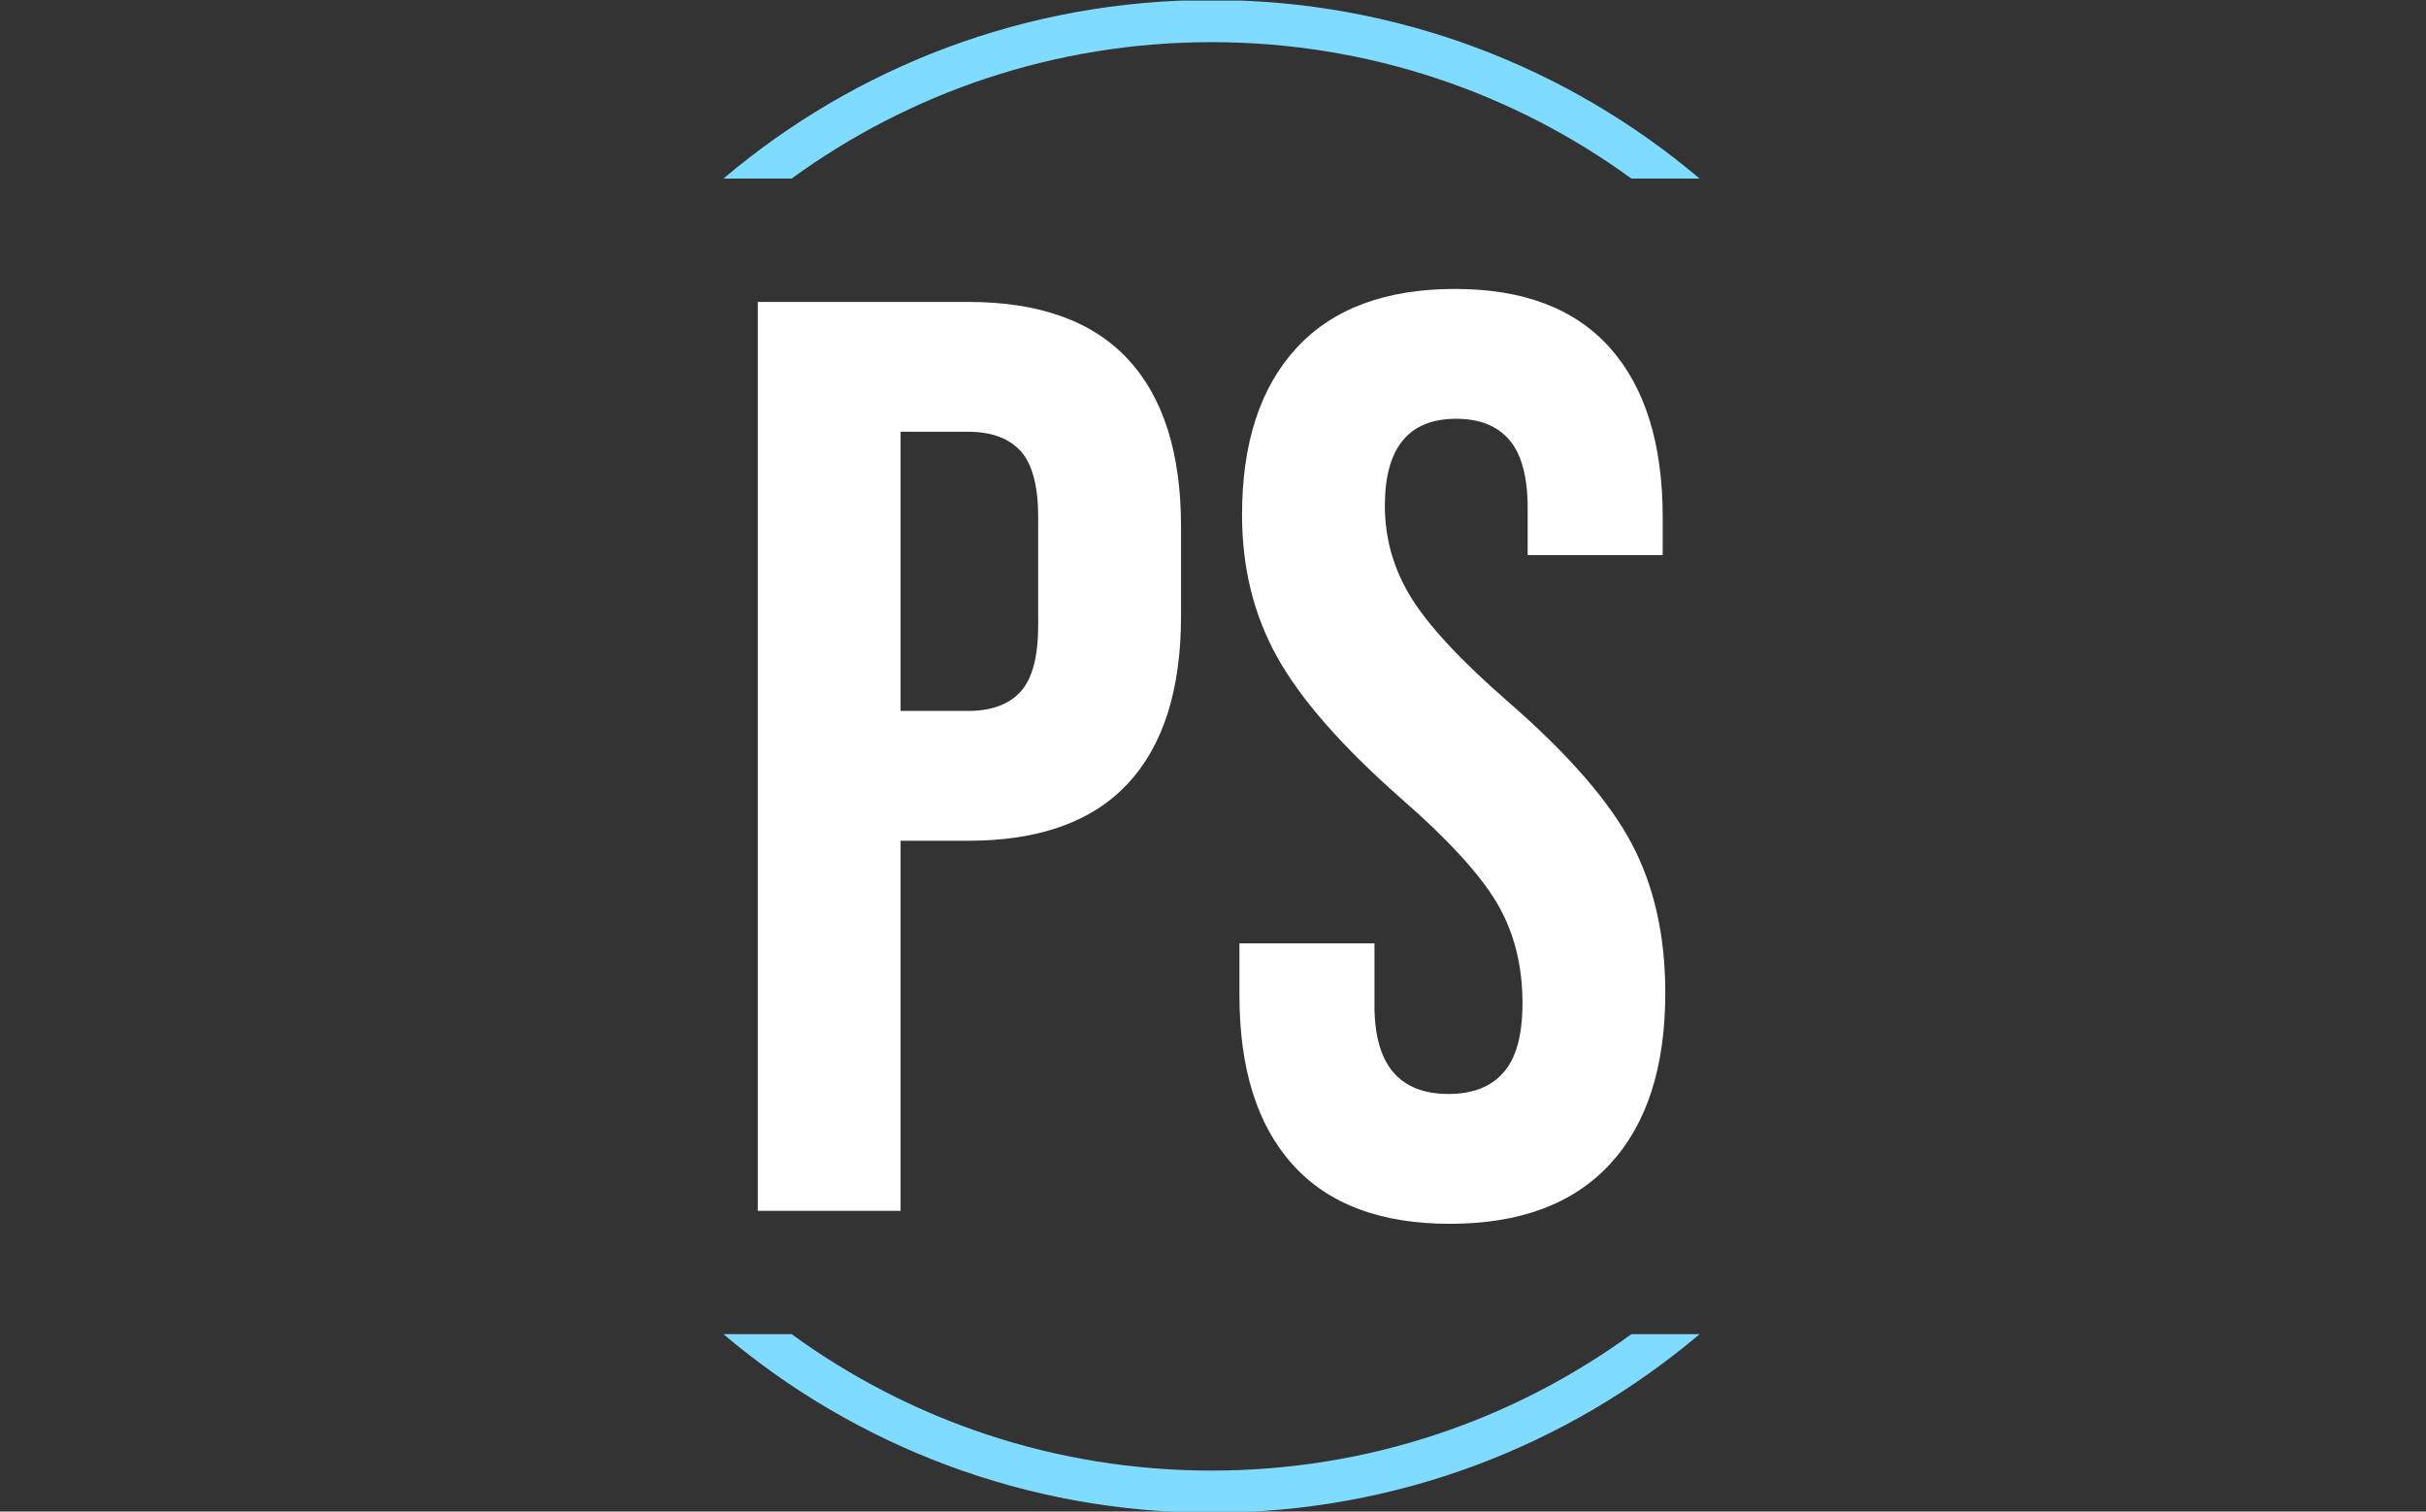
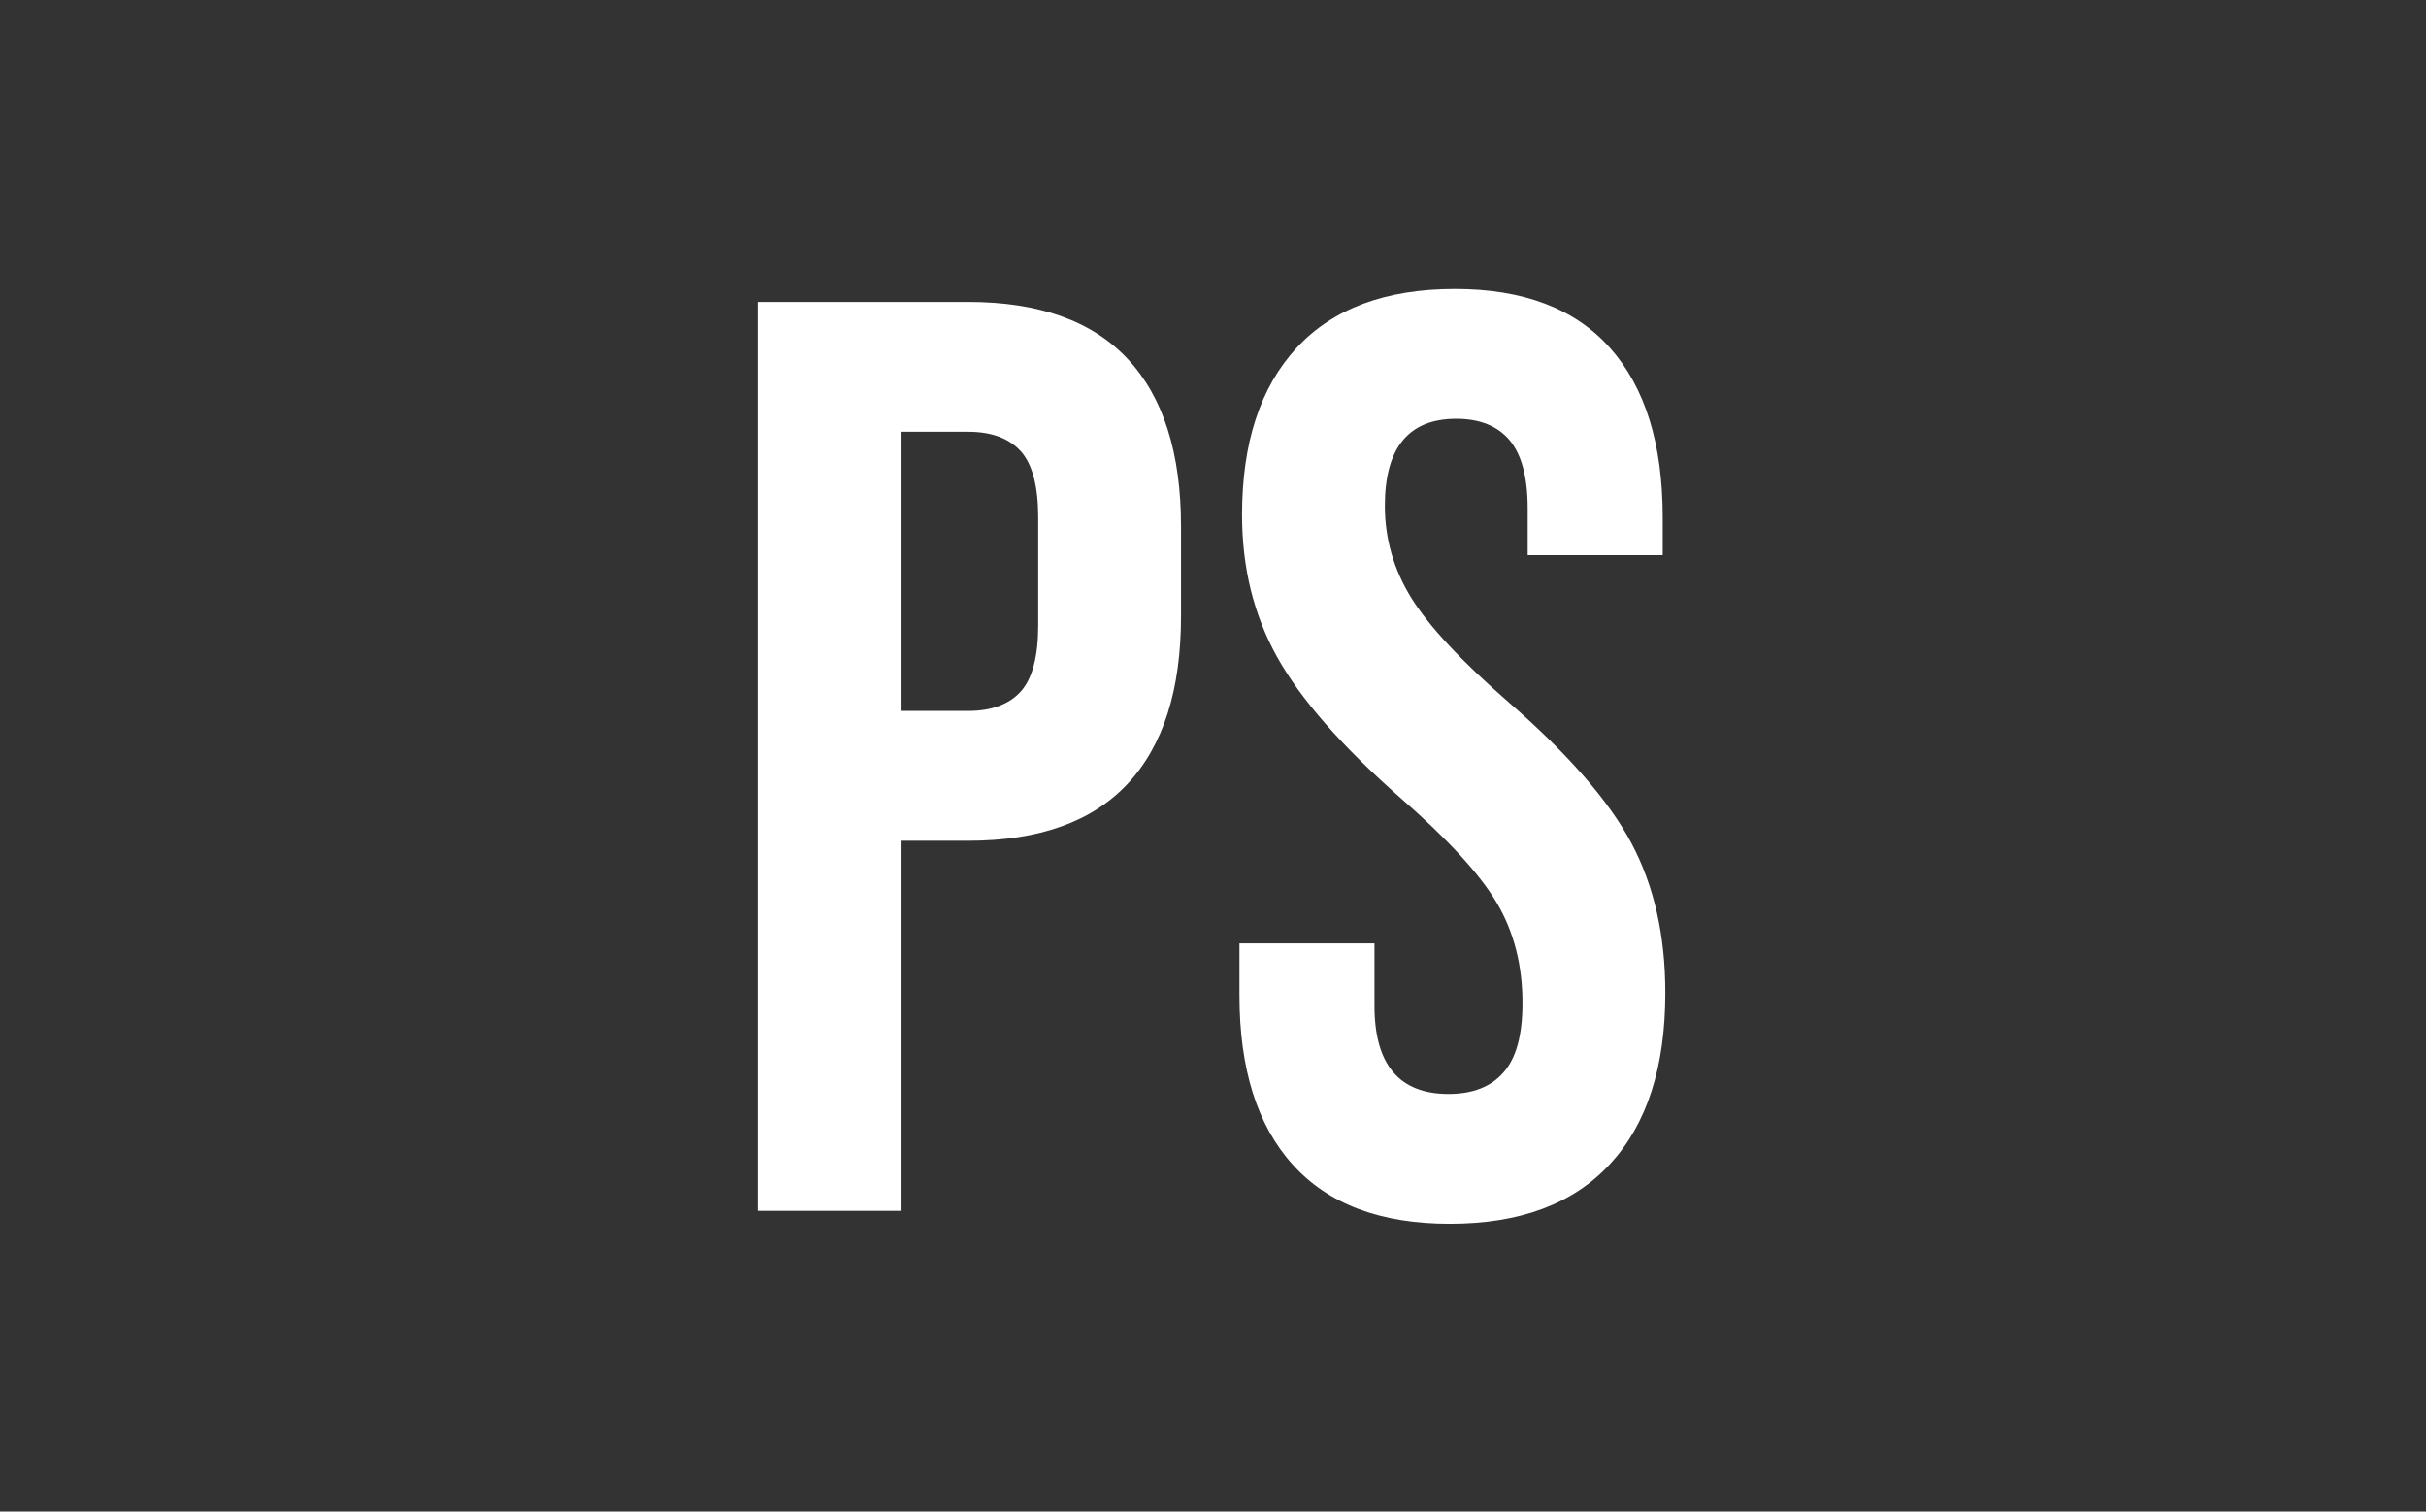
<svg xmlns="http://www.w3.org/2000/svg" version="1.1" width="1000" height="623" viewBox="0 0 1000 623">
  <rect x="0" y="0" width="1000" height="623" fill="#333333" stroke="none" />
  <g transform="matrix(1,0,0,1,-0.606,0.252)">
    <svg viewBox="0 0 396 247" data-background-color="#ffffff" preserveAspectRatio="xMidYMid meet" height="623" width="1000">
      <g id="tight-bounds" transform="matrix(1,0,0,1,0.24,-0.1)">
        <svg viewBox="0 0 395.52 247.2" height="247.2" width="395.52">
          <g>
            <svg />
          </g>
          <g>
            <svg viewBox="0 0 395.52 247.2" height="247.2" width="395.52">
              <g transform="matrix(1,0,0,1,123.603,47.215)">
                <svg viewBox="0 0 148.314 152.77" height="152.77" width="148.314">
                  <g>
                    <svg viewBox="0 0 148.314 152.77" height="152.77" width="148.314">
                      <g>
                        <svg viewBox="0 0 148.314 152.77" height="152.77" width="148.314">
                          <g>
                            <svg viewBox="0 0 148.314 152.77" height="152.77" width="148.314">
                              <g id="textblocktransform">
                                <svg viewBox="0 0 148.314 152.77" height="152.77" width="148.314" id="textblock">
                                  <g>
                                    <svg viewBox="0 0 148.314 152.77" height="152.77" width="148.314">
                                      <g transform="matrix(1,0,0,1,0,0)">
                                        <svg width="148.314" viewBox="2.05 -35.5 34.95 36" height="152.77" data-palette-color="#ffffff">
                                          <path d="M2.05 0L2.05-35 10.15-35Q14.25-35 16.3-32.8 18.35-30.6 18.35-26.35L18.35-26.35 18.35-22.9Q18.35-18.65 16.3-16.45 14.25-14.25 10.15-14.25L10.15-14.25 7.55-14.25 7.55 0 2.05 0ZM7.55-19.25L10.15-19.25Q11.5-19.25 12.18-20 12.85-20.75 12.85-22.55L12.85-22.55 12.85-26.7Q12.85-28.5 12.18-29.25 11.5-30 10.15-30L10.15-30 7.55-30 7.55-19.25ZM28.7 0.5Q24.7 0.5 22.65-1.78 20.6-4.05 20.6-8.3L20.6-8.3 20.6-10.3 25.8-10.3 25.8-7.9Q25.8-4.5 28.65-4.5L28.65-4.5Q30.05-4.5 30.77-5.33 31.5-6.15 31.5-8L31.5-8Q31.5-10.2 30.5-11.88 29.5-13.55 26.8-15.9L26.8-15.9Q23.4-18.9 22.05-21.33 20.7-23.75 20.7-26.8L20.7-26.8Q20.7-30.95 22.8-33.23 24.9-35.5 28.9-35.5L28.9-35.5Q32.85-35.5 34.87-33.23 36.9-30.95 36.9-26.7L36.9-26.7 36.9-25.25 31.7-25.25 31.7-27.05Q31.7-28.85 31-29.68 30.3-30.5 28.95-30.5L28.95-30.5Q26.2-30.5 26.2-27.15L26.2-27.15Q26.2-25.25 27.22-23.6 28.25-21.95 30.95-19.6L30.95-19.6Q34.4-16.6 35.7-14.15 37-11.7 37-8.4L37-8.4Q37-4.1 34.87-1.8 32.75 0.5 28.7 0.5L28.7 0.5Z" opacity="1" transform="matrix(1,0,0,1,0,0)" fill="#ffffff" class="wordmark-text-0" data-fill-palette-color="primary" id="text-0" />
                                        </svg>
                                      </g>
                                    </svg>
                                  </g>
                                </svg>
                              </g>
                            </svg>
                          </g>
                        </svg>
                      </g>
                    </svg>
                  </g>
                </svg>
              </g>
              <g>
-                 <path d="M197.757 0c30.402 0 58.24 10.976 79.768 29.183l-11.147 0c-19.26-14.022-42.974-22.294-68.621-22.295-25.647 0-49.361 8.272-68.621 22.295l-11.147 0c21.528-18.206 49.366-29.183 79.768-29.183zM197.757 247.2c-30.402 0-58.24-10.976-79.768-29.183l11.147 0c19.26 14.022 42.974 22.294 68.621 22.295 25.647 0 49.361-8.272 68.621-22.295l11.147 0c-21.528 18.206-49.366 29.183-79.768 29.183z" fill="#7fdbff" stroke="transparent" data-fill-palette-color="tertiary" />
-               </g>
+                 </g>
            </svg>
          </g>
          <defs />
        </svg>
        <rect width="395.52" height="247.2" fill="none" stroke="none" visibility="hidden" />
      </g>
    </svg>
  </g>
</svg>